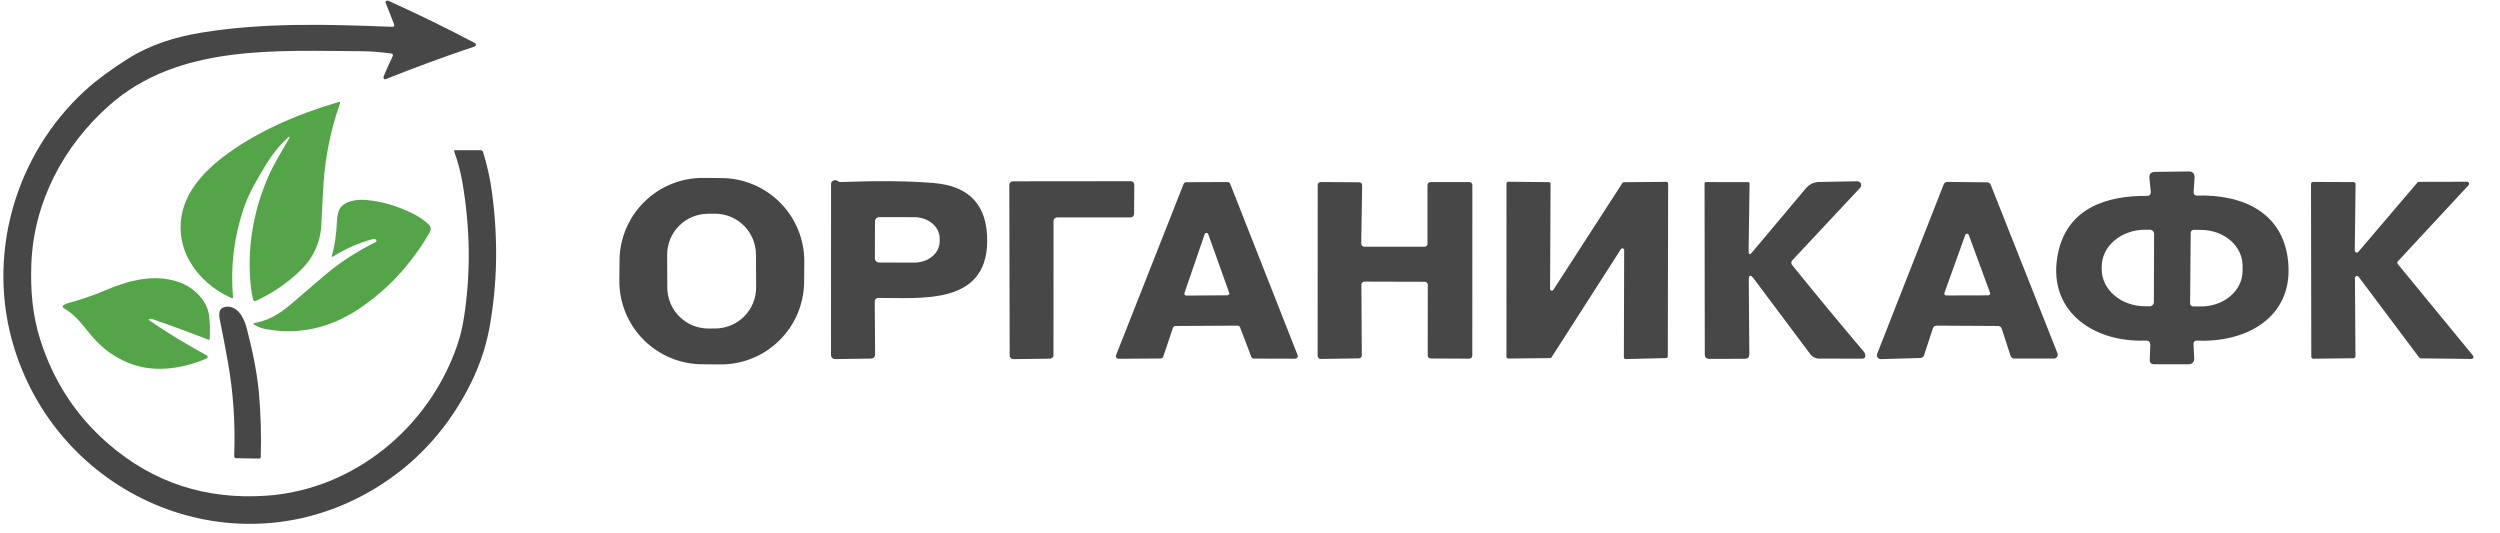
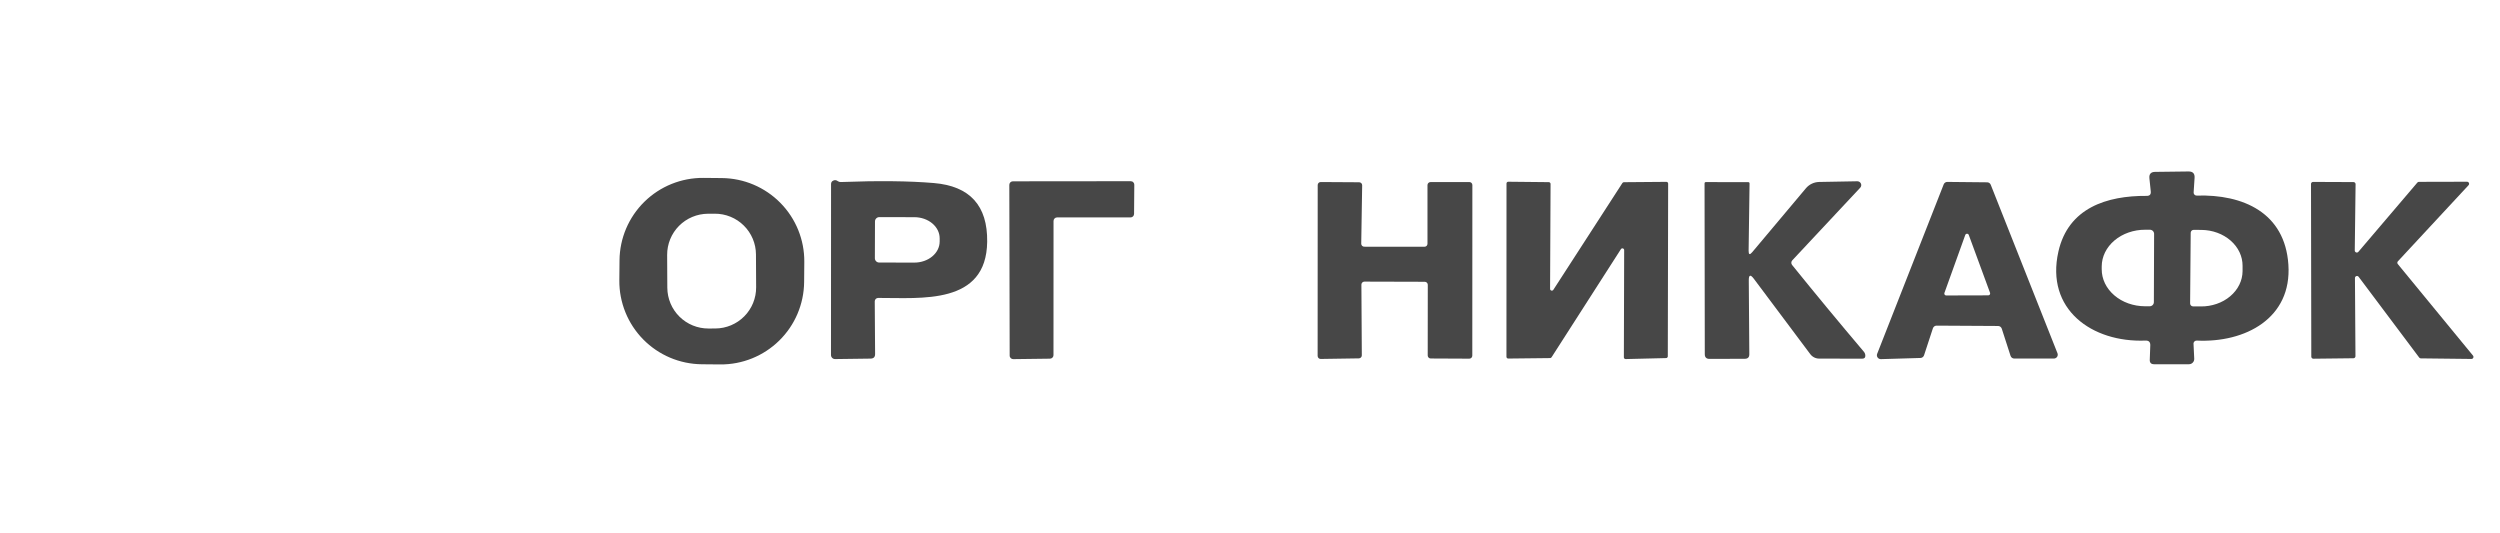
<svg xmlns="http://www.w3.org/2000/svg" viewBox="0 0 150 32" fill="none">
  <g clip-path="url(#clip0_171_19)">
    <g clip-path="url(#clip1_171_19)">
      <path d="M23.525 1.609C23.646 1.614 23.685 1.56 23.641 1.447C23.48 1.036 23.318 0.622 23.155 0.205C23.125 0.129 23.128 0.08 23.165 0.059C23.187 0.046 23.212 0.039 23.238 0.038C23.263 0.036 23.289 0.041 23.312 0.051C25.141 0.876 26.87 1.722 28.5 2.588C28.518 2.599 28.534 2.614 28.544 2.633C28.554 2.652 28.558 2.673 28.557 2.694C28.555 2.715 28.547 2.736 28.534 2.752C28.521 2.769 28.503 2.781 28.483 2.788C26.707 3.384 24.924 4.039 23.134 4.751C23.124 4.755 23.112 4.757 23.101 4.757C23.09 4.757 23.078 4.754 23.068 4.75C23.057 4.745 23.048 4.738 23.04 4.73C23.032 4.721 23.026 4.711 23.022 4.7C23.006 4.657 23.007 4.614 23.025 4.571C23.173 4.202 23.353 3.8 23.565 3.366C23.572 3.351 23.576 3.334 23.576 3.316C23.575 3.299 23.571 3.282 23.563 3.267C23.554 3.251 23.543 3.238 23.528 3.229C23.514 3.219 23.497 3.213 23.48 3.211C22.914 3.139 22.308 3.073 21.727 3.072C16.649 3.058 10.749 2.626 6.575 6.305C3.793 8.757 2.02 12.149 1.881 15.832C1.823 17.395 1.944 18.893 2.412 20.37C3.201 22.863 4.558 24.945 6.485 26.617C9.185 28.96 12.365 30.001 16.025 29.739C21.261 29.365 25.75 25.626 27.431 20.723C27.611 20.198 27.746 19.644 27.837 19.061C28.25 16.404 28.218 13.692 27.741 10.925C27.631 10.294 27.47 9.689 27.257 9.107C27.233 9.042 27.256 9.01 27.325 9.01L28.832 9.013C28.867 9.013 28.901 9.024 28.929 9.045C28.957 9.066 28.977 9.095 28.987 9.128C29.238 9.946 29.418 10.768 29.527 11.594C29.895 14.393 29.841 17.089 29.364 19.682C29.129 20.964 28.676 22.227 28.006 23.471C26.676 25.942 24.844 27.886 22.51 29.302C14.209 34.341 3.684 30.001 0.854 20.884C-0.855 15.374 0.878 9.285 5.132 5.407C5.789 4.809 6.637 4.182 7.676 3.526C9.023 2.675 10.505 2.218 12.076 1.96C15.819 1.343 19.701 1.458 23.525 1.609Z" fill="#474747" />
-       <path d="M17.361 8.223C17.344 8.212 17.328 8.212 17.313 8.225C16.832 8.636 16.374 9.198 15.939 9.912C15.431 10.747 14.924 11.6 14.613 12.525C14.034 14.251 13.822 16.01 13.979 17.8C13.987 17.887 13.951 17.912 13.872 17.876C11.774 16.934 10.304 14.798 11.019 12.441C11.376 11.26 12.332 10.231 13.308 9.475C15.291 7.941 17.816 6.85 20.329 6.117C20.34 6.114 20.352 6.114 20.363 6.117C20.374 6.12 20.384 6.126 20.392 6.135C20.4 6.143 20.405 6.154 20.407 6.165C20.41 6.176 20.409 6.188 20.405 6.199C19.855 7.742 19.524 9.345 19.413 11.007C19.361 11.784 19.318 12.588 19.285 13.417C19.239 14.528 18.812 15.472 18.003 16.248C17.219 17 16.335 17.602 15.349 18.052C15.333 18.06 15.316 18.063 15.299 18.063C15.281 18.063 15.264 18.059 15.249 18.052C15.233 18.044 15.219 18.034 15.209 18.02C15.198 18.007 15.19 17.991 15.186 17.975C15.122 17.72 15.077 17.46 15.05 17.192C14.818 14.916 15.172 12.707 16.112 10.566C16.449 9.8 16.938 9.026 17.371 8.269C17.375 8.262 17.377 8.253 17.375 8.245C17.373 8.236 17.368 8.228 17.361 8.223Z" fill="#53A548" />
      <path d="M22.542 14.367C22.486 14.336 22.419 14.331 22.343 14.352C21.522 14.577 20.737 14.923 19.987 15.389C19.914 15.435 19.89 15.416 19.914 15.335C20.08 14.779 20.181 14.077 20.219 13.229C20.23 12.972 20.276 12.753 20.359 12.574C20.6 12.055 21.431 11.948 21.966 11.997C22.937 12.085 23.889 12.367 24.82 12.842C25.153 13.011 25.45 13.216 25.711 13.457C25.847 13.582 25.885 13.763 25.794 13.922C24.675 15.86 23.24 17.406 21.488 18.56C19.762 19.697 17.931 20.096 15.995 19.756C15.731 19.71 15.488 19.621 15.266 19.491C15.176 19.437 15.183 19.401 15.285 19.38C16.488 19.137 17.062 18.594 18.153 17.658C18.563 17.306 18.969 16.957 19.37 16.611C20.332 15.782 21.388 15.089 22.536 14.531C22.552 14.523 22.565 14.512 22.574 14.498C22.583 14.484 22.588 14.468 22.589 14.451C22.589 14.434 22.585 14.417 22.577 14.403C22.569 14.388 22.557 14.376 22.542 14.367Z" fill="#53A548" />
-       <path d="M8.937 19.158C8.908 19.172 8.907 19.189 8.934 19.207C10.035 19.961 11.189 20.666 12.397 21.32C12.419 21.332 12.436 21.349 12.447 21.37C12.479 21.431 12.463 21.475 12.401 21.502C11.054 22.1 9.426 22.348 8.045 21.895C7.038 21.566 6.178 20.972 5.466 20.115C4.956 19.501 4.552 18.911 3.809 18.476C3.795 18.468 3.783 18.456 3.775 18.442C3.767 18.428 3.762 18.411 3.762 18.395C3.762 18.379 3.765 18.363 3.773 18.348C3.781 18.334 3.792 18.322 3.806 18.313C3.898 18.255 3.996 18.211 4.101 18.182C4.936 17.951 5.668 17.7 6.298 17.428C7.714 16.818 9.298 16.395 10.812 16.954C11.625 17.254 12.437 18.034 12.546 18.938C12.597 19.365 12.61 19.825 12.586 20.317C12.585 20.328 12.582 20.339 12.577 20.349C12.571 20.358 12.563 20.367 12.554 20.373C12.544 20.379 12.533 20.383 12.522 20.384C12.511 20.385 12.5 20.383 12.489 20.379C11.37 19.942 10.253 19.53 9.137 19.146C9.067 19.121 9 19.125 8.937 19.158Z" fill="#53A548" />
      <path d="M13.787 18.411C14.383 18.511 14.673 19.192 14.814 19.731C15.198 21.214 15.439 22.496 15.535 23.577C15.646 24.808 15.683 26.09 15.646 27.422C15.646 27.448 15.635 27.471 15.617 27.488C15.599 27.506 15.575 27.515 15.55 27.515L14.173 27.494C14.156 27.494 14.14 27.49 14.125 27.483C14.11 27.477 14.096 27.467 14.085 27.455C14.073 27.443 14.064 27.428 14.059 27.413C14.053 27.398 14.05 27.381 14.051 27.364C14.127 25.448 14.002 23.57 13.675 21.73C13.529 20.899 13.364 20.035 13.18 19.136C13.151 18.993 13.149 18.852 13.173 18.714C13.223 18.434 13.558 18.371 13.787 18.411Z" fill="#474747" />
    </g>
    <path d="M129.046 11.485L128.964 10.696C128.939 10.443 129.053 10.315 129.306 10.313L131.312 10.288C131.57 10.286 131.691 10.412 131.675 10.668L131.618 11.545C131.616 11.57 131.62 11.595 131.628 11.618C131.637 11.642 131.65 11.663 131.668 11.681C131.686 11.699 131.707 11.713 131.731 11.723C131.754 11.732 131.78 11.736 131.805 11.735C134.575 11.651 137.095 12.753 137.303 15.876C137.522 19.09 134.723 20.576 131.798 20.435C131.773 20.434 131.748 20.439 131.725 20.448C131.701 20.457 131.68 20.471 131.662 20.489C131.645 20.507 131.631 20.528 131.623 20.552C131.613 20.575 131.61 20.601 131.611 20.626L131.654 21.52C131.656 21.563 131.649 21.606 131.635 21.647C131.62 21.687 131.597 21.724 131.567 21.755C131.537 21.787 131.502 21.812 131.462 21.829C131.422 21.846 131.38 21.854 131.337 21.854H129.246C129.065 21.854 128.978 21.764 128.986 21.583L129.017 20.721C129.024 20.523 128.929 20.428 128.732 20.435C125.507 20.562 122.719 18.555 123.505 15.091C124.097 12.482 126.399 11.735 128.806 11.753C128.984 11.753 129.064 11.664 129.046 11.485ZM129.232 18.129L129.246 14.038C129.247 14.005 129.241 13.972 129.228 13.941C129.216 13.91 129.198 13.882 129.174 13.859C129.151 13.835 129.124 13.816 129.093 13.804C129.062 13.791 129.03 13.784 128.996 13.784H128.711C128.021 13.782 127.359 14.013 126.87 14.425C126.381 14.838 126.105 15.399 126.103 15.985V16.154C126.102 16.444 126.168 16.732 126.297 17.001C126.427 17.27 126.618 17.515 126.859 17.721C127.1 17.928 127.386 18.092 127.701 18.204C128.017 18.316 128.355 18.375 128.697 18.376H128.982C129.048 18.376 129.111 18.35 129.158 18.304C129.205 18.258 129.232 18.195 129.232 18.129ZM131.442 13.964L131.407 18.203C131.406 18.226 131.411 18.249 131.419 18.271C131.428 18.292 131.44 18.312 131.456 18.329C131.472 18.345 131.491 18.359 131.512 18.368C131.534 18.377 131.556 18.382 131.579 18.383L132.048 18.386C132.375 18.389 132.699 18.337 133.001 18.232C133.304 18.128 133.58 17.973 133.812 17.776C134.045 17.58 134.231 17.345 134.358 17.087C134.485 16.829 134.552 16.551 134.554 16.27V15.953C134.559 15.387 134.302 14.841 133.84 14.437C133.379 14.032 132.749 13.801 132.091 13.795L131.622 13.791C131.599 13.791 131.576 13.795 131.554 13.803C131.532 13.812 131.513 13.824 131.496 13.84C131.48 13.856 131.466 13.876 131.457 13.897C131.447 13.918 131.442 13.941 131.442 13.964Z" fill="#474747" />
    <path d="M48.248 16.92C48.236 18.244 47.699 19.508 46.754 20.435C45.809 21.363 44.535 21.878 43.21 21.866L42.111 21.856C40.786 21.845 39.52 21.308 38.592 20.364C37.664 19.421 37.149 18.147 37.16 16.824L37.171 15.62C37.182 14.296 37.72 13.032 38.664 12.105C39.609 11.177 40.884 10.663 42.208 10.674L43.308 10.684C44.632 10.695 45.898 11.232 46.826 12.176C47.755 13.12 48.27 14.393 48.258 15.716L48.248 16.92ZM45.358 15.267C45.355 14.615 45.092 13.991 44.628 13.533C44.164 13.074 43.538 12.819 42.885 12.822L42.476 12.824C41.824 12.828 41.2 13.09 40.74 13.553C40.282 14.016 40.026 14.643 40.029 15.295L40.039 17.266C40.043 17.918 40.305 18.542 40.769 19C41.233 19.459 41.86 19.714 42.512 19.711L42.921 19.709C43.574 19.706 44.198 19.443 44.657 18.98C45.116 18.517 45.372 17.89 45.368 17.238L45.358 15.267Z" fill="#474747" />
    <path d="M52.485 18.08L52.506 21.238C52.508 21.421 52.418 21.514 52.235 21.516L50.106 21.544C50.074 21.545 50.042 21.539 50.012 21.527C49.982 21.515 49.955 21.497 49.932 21.475C49.909 21.452 49.891 21.425 49.878 21.395C49.866 21.366 49.859 21.334 49.859 21.302L49.863 11.045C49.863 10.949 49.906 10.879 49.993 10.837C50.087 10.79 50.179 10.801 50.268 10.869C50.319 10.905 50.379 10.924 50.441 10.922C52.69 10.837 54.551 10.857 56.027 10.982C58.191 11.162 59.259 12.336 59.231 14.503C59.185 18.309 55.276 17.869 52.686 17.876C52.632 17.877 52.581 17.898 52.544 17.937C52.506 17.975 52.485 18.026 52.485 18.08ZM52.499 13.284L52.492 15.495C52.492 15.564 52.519 15.629 52.568 15.677C52.616 15.725 52.681 15.752 52.749 15.752L54.857 15.756C55.056 15.757 55.254 15.724 55.438 15.661C55.623 15.598 55.791 15.505 55.932 15.388C56.074 15.271 56.186 15.132 56.263 14.979C56.339 14.826 56.379 14.662 56.38 14.495V14.298C56.38 13.963 56.221 13.641 55.937 13.404C55.653 13.166 55.267 13.032 54.864 13.031L52.757 13.027C52.688 13.027 52.623 13.054 52.575 13.103C52.526 13.151 52.499 13.216 52.499 13.284Z" fill="#474747" />
    <path d="M63.212 13.256L63.209 21.309C63.209 21.364 63.187 21.417 63.148 21.457C63.109 21.496 63.056 21.519 63.001 21.52L60.795 21.548C60.767 21.549 60.739 21.543 60.713 21.533C60.687 21.523 60.663 21.507 60.643 21.487C60.623 21.468 60.607 21.444 60.596 21.418C60.585 21.393 60.58 21.365 60.58 21.337L60.559 11.091C60.559 11.035 60.581 10.981 60.62 10.941C60.66 10.902 60.714 10.879 60.77 10.879L67.847 10.872C67.875 10.872 67.902 10.878 67.928 10.889C67.954 10.899 67.977 10.915 67.996 10.934C68.016 10.954 68.032 10.977 68.043 11.003C68.053 11.028 68.058 11.056 68.058 11.084L68.044 12.834C68.044 12.89 68.022 12.943 67.983 12.983C67.943 13.023 67.889 13.045 67.833 13.045H63.424C63.368 13.045 63.314 13.067 63.275 13.107C63.235 13.146 63.212 13.2 63.212 13.256Z" fill="#474747" />
    <path d="M93.203 17.386L97.344 10.982C97.353 10.967 97.366 10.954 97.382 10.946C97.397 10.937 97.414 10.932 97.432 10.932L99.984 10.911C100.012 10.911 100.038 10.922 100.058 10.942C100.078 10.962 100.089 10.989 100.089 11.017L100.068 21.379C100.068 21.406 100.058 21.433 100.038 21.452C100.019 21.472 99.993 21.484 99.966 21.485L97.541 21.544C97.527 21.545 97.513 21.543 97.5 21.537C97.487 21.532 97.474 21.525 97.464 21.515C97.454 21.505 97.446 21.493 97.44 21.48C97.435 21.467 97.432 21.453 97.432 21.439L97.45 15.009C97.451 14.986 97.443 14.963 97.43 14.944C97.415 14.925 97.396 14.911 97.373 14.904C97.35 14.898 97.326 14.899 97.304 14.908C97.282 14.917 97.264 14.933 97.252 14.953L93.094 21.435C93.084 21.45 93.071 21.462 93.056 21.471C93.04 21.48 93.023 21.484 93.005 21.485L90.493 21.513C90.465 21.513 90.438 21.502 90.418 21.482C90.398 21.462 90.387 21.435 90.387 21.407L90.39 11.01C90.39 10.982 90.401 10.955 90.421 10.935C90.441 10.915 90.468 10.904 90.496 10.904L92.928 10.929C92.956 10.929 92.983 10.94 93.002 10.96C93.022 10.979 93.034 11.006 93.034 11.034L93.005 17.33C93.004 17.353 93.011 17.377 93.025 17.396C93.039 17.415 93.059 17.429 93.082 17.435C93.105 17.442 93.129 17.44 93.151 17.431C93.173 17.423 93.191 17.407 93.203 17.386Z" fill="#474747" />
    <path d="M104.917 15.048C104.914 15.281 104.987 15.308 105.135 15.129L108.356 11.295C108.453 11.18 108.573 11.087 108.709 11.022C108.844 10.957 108.992 10.922 109.142 10.918L111.44 10.876C111.486 10.876 111.531 10.889 111.569 10.914C111.607 10.938 111.637 10.973 111.656 11.015C111.674 11.056 111.68 11.101 111.672 11.146C111.665 11.19 111.644 11.231 111.613 11.263L107.535 15.622C107.501 15.659 107.481 15.707 107.479 15.758C107.477 15.808 107.493 15.857 107.525 15.897C108.892 17.592 110.328 19.328 111.832 21.104C111.885 21.168 111.915 21.242 111.92 21.326C111.927 21.455 111.866 21.52 111.737 21.52L109.153 21.516C109.048 21.516 108.945 21.492 108.851 21.445C108.757 21.398 108.676 21.329 108.614 21.245L105.227 16.721C105.025 16.453 104.925 16.487 104.927 16.823L104.959 21.252C104.961 21.435 104.871 21.527 104.688 21.527L102.57 21.534C102.382 21.534 102.287 21.44 102.287 21.252L102.273 11.01C102.273 10.953 102.3 10.925 102.355 10.925L104.892 10.929C104.946 10.929 104.973 10.957 104.973 11.013L104.917 15.048Z" fill="#474747" />
    <path d="M141.504 15.108L145.043 10.953C145.054 10.94 145.068 10.93 145.084 10.922C145.1 10.915 145.117 10.911 145.135 10.911L148.024 10.904C148.048 10.904 148.072 10.912 148.091 10.925C148.112 10.938 148.127 10.957 148.136 10.979C148.146 11.001 148.149 11.026 148.144 11.049C148.14 11.073 148.129 11.094 148.113 11.112L143.873 15.679C143.852 15.7 143.84 15.728 143.839 15.758C143.838 15.788 143.847 15.817 143.866 15.841L148.381 21.337C148.395 21.355 148.404 21.377 148.407 21.4C148.41 21.423 148.406 21.446 148.396 21.467C148.386 21.488 148.37 21.506 148.351 21.518C148.331 21.531 148.309 21.537 148.285 21.537L145.247 21.502C145.229 21.502 145.21 21.497 145.194 21.488C145.178 21.48 145.163 21.468 145.152 21.453L141.518 16.608C141.503 16.587 141.481 16.572 141.457 16.564C141.432 16.557 141.405 16.557 141.381 16.565C141.356 16.573 141.335 16.589 141.32 16.61C141.304 16.631 141.297 16.656 141.297 16.682L141.328 21.372C141.328 21.405 141.315 21.436 141.292 21.459C141.269 21.482 141.238 21.495 141.205 21.495L138.801 21.523C138.768 21.523 138.737 21.51 138.714 21.487C138.691 21.464 138.678 21.433 138.678 21.4L138.66 11.038C138.66 11.005 138.673 10.974 138.696 10.951C138.72 10.928 138.751 10.915 138.784 10.915L141.212 10.925C141.244 10.925 141.276 10.938 141.299 10.961C141.322 10.984 141.335 11.016 141.335 11.048L141.286 15.027C141.285 15.053 141.293 15.078 141.307 15.099C141.321 15.12 141.342 15.136 141.366 15.145C141.39 15.154 141.417 15.155 141.441 15.149C141.466 15.142 141.488 15.128 141.504 15.108Z" fill="#474747" />
-     <path d="M74.253 19.538L70.528 19.559C70.494 19.559 70.462 19.57 70.435 19.589C70.407 19.609 70.387 19.636 70.376 19.668L69.795 21.4C69.784 21.432 69.763 21.459 69.736 21.479C69.709 21.498 69.677 21.509 69.643 21.509L67.116 21.527C67.09 21.527 67.064 21.521 67.04 21.508C67.016 21.496 66.996 21.478 66.981 21.456C66.966 21.434 66.957 21.409 66.954 21.383C66.951 21.356 66.955 21.33 66.965 21.305L71.018 11.034C71.029 11.005 71.05 10.979 71.076 10.961C71.103 10.943 71.134 10.933 71.166 10.932L73.657 10.922C73.69 10.922 73.722 10.931 73.749 10.949C73.776 10.968 73.797 10.994 73.809 11.024L77.855 21.302C77.865 21.326 77.868 21.353 77.865 21.379C77.862 21.406 77.853 21.431 77.838 21.453C77.823 21.475 77.803 21.493 77.779 21.505C77.756 21.517 77.73 21.524 77.704 21.523L75.229 21.516C75.196 21.516 75.164 21.506 75.137 21.487C75.11 21.468 75.089 21.442 75.078 21.411L74.404 19.643C74.393 19.612 74.373 19.586 74.345 19.567C74.318 19.548 74.286 19.538 74.253 19.538ZM71.067 17.583C71.061 17.601 71.059 17.619 71.061 17.638C71.064 17.656 71.07 17.673 71.082 17.688C71.092 17.703 71.106 17.715 71.123 17.723C71.139 17.731 71.158 17.735 71.176 17.735L73.647 17.717C73.665 17.717 73.683 17.713 73.699 17.704C73.715 17.696 73.729 17.684 73.739 17.669C73.749 17.654 73.756 17.637 73.758 17.619C73.761 17.601 73.759 17.583 73.752 17.566L72.494 14.052C72.487 14.029 72.472 14.01 72.453 13.996C72.433 13.982 72.409 13.975 72.385 13.975C72.362 13.975 72.338 13.983 72.319 13.998C72.3 14.012 72.286 14.033 72.279 14.055L71.067 17.583Z" fill="#474747" />
    <path d="M85.487 16.907L81.864 16.897C81.816 16.897 81.77 16.916 81.737 16.949C81.703 16.983 81.684 17.029 81.684 17.076L81.709 21.323C81.709 21.37 81.691 21.415 81.657 21.448C81.624 21.482 81.58 21.501 81.533 21.502L79.242 21.537C79.218 21.538 79.194 21.534 79.172 21.525C79.15 21.516 79.129 21.503 79.112 21.486C79.096 21.469 79.082 21.449 79.073 21.427C79.063 21.405 79.058 21.382 79.058 21.358L79.062 11.101C79.062 11.054 79.081 11.008 79.115 10.974C79.148 10.941 79.194 10.922 79.242 10.922L81.55 10.936C81.574 10.936 81.598 10.94 81.62 10.95C81.642 10.959 81.662 10.973 81.679 10.99C81.695 11.007 81.709 11.027 81.718 11.049C81.726 11.071 81.731 11.095 81.73 11.119L81.674 14.619C81.673 14.643 81.677 14.666 81.686 14.688C81.695 14.711 81.708 14.731 81.725 14.748C81.742 14.765 81.762 14.778 81.784 14.788C81.806 14.797 81.829 14.802 81.853 14.802L85.469 14.805C85.517 14.805 85.563 14.786 85.597 14.753C85.63 14.719 85.649 14.673 85.649 14.626V11.105C85.649 11.057 85.668 11.011 85.702 10.978C85.736 10.944 85.781 10.925 85.829 10.925L88.162 10.922C88.21 10.922 88.255 10.941 88.289 10.974C88.323 11.008 88.342 11.054 88.342 11.101L88.338 21.34C88.338 21.388 88.319 21.433 88.286 21.467C88.252 21.501 88.206 21.52 88.159 21.52L85.843 21.509C85.82 21.509 85.796 21.505 85.774 21.496C85.752 21.486 85.733 21.473 85.716 21.457C85.699 21.44 85.686 21.42 85.677 21.398C85.668 21.377 85.663 21.353 85.663 21.33L85.667 17.087C85.667 17.063 85.662 17.04 85.653 17.018C85.644 16.996 85.631 16.977 85.614 16.96C85.597 16.943 85.578 16.93 85.556 16.921C85.534 16.912 85.511 16.907 85.487 16.907Z" fill="#474747" />
    <path d="M115.974 19.699L115.442 21.319C115.427 21.364 115.398 21.403 115.361 21.431C115.323 21.46 115.278 21.476 115.23 21.478L112.855 21.548C112.816 21.549 112.778 21.541 112.743 21.524C112.709 21.507 112.679 21.482 112.656 21.45C112.634 21.419 112.62 21.382 112.615 21.344C112.61 21.306 112.615 21.267 112.629 21.231L116.623 11.059C116.64 11.015 116.671 10.978 116.711 10.952C116.751 10.926 116.797 10.913 116.844 10.915L119.234 10.939C119.28 10.94 119.325 10.955 119.362 10.981C119.4 11.008 119.429 11.044 119.445 11.087L123.449 21.196C123.463 21.231 123.468 21.269 123.463 21.306C123.46 21.344 123.446 21.38 123.425 21.411C123.404 21.442 123.376 21.468 123.342 21.485C123.309 21.503 123.272 21.512 123.234 21.513H120.855C120.806 21.513 120.757 21.497 120.718 21.468C120.678 21.439 120.648 21.398 120.633 21.351L120.105 19.717C120.089 19.671 120.059 19.63 120.019 19.602C119.979 19.573 119.931 19.558 119.882 19.559L116.196 19.538C116.147 19.537 116.098 19.553 116.058 19.582C116.019 19.611 115.989 19.652 115.974 19.699ZM116.665 17.576C116.659 17.593 116.656 17.612 116.659 17.63C116.661 17.648 116.668 17.665 116.678 17.68C116.689 17.694 116.702 17.707 116.718 17.715C116.734 17.723 116.752 17.728 116.77 17.728L119.297 17.721C119.316 17.721 119.334 17.716 119.35 17.708C119.365 17.699 119.379 17.687 119.39 17.672C119.4 17.658 119.407 17.64 119.409 17.623C119.412 17.605 119.409 17.586 119.403 17.569L118.127 14.098C118.119 14.076 118.105 14.057 118.086 14.044C118.067 14.031 118.044 14.024 118.022 14.024C117.999 14.024 117.976 14.031 117.957 14.044C117.938 14.057 117.924 14.076 117.916 14.098L116.665 17.576Z" fill="#474747" />
  </g>
  <defs>
    <clipPath id="clip0_171_19">
      <rect width="37.5" height="8" fill="white" transform="scale(4)" />
    </clipPath>
    <clipPath id="clip1_171_19">
-       <rect width="7.5" height="8" fill="white" transform="scale(4)" />
-     </clipPath>
+       </clipPath>
  </defs>
</svg>